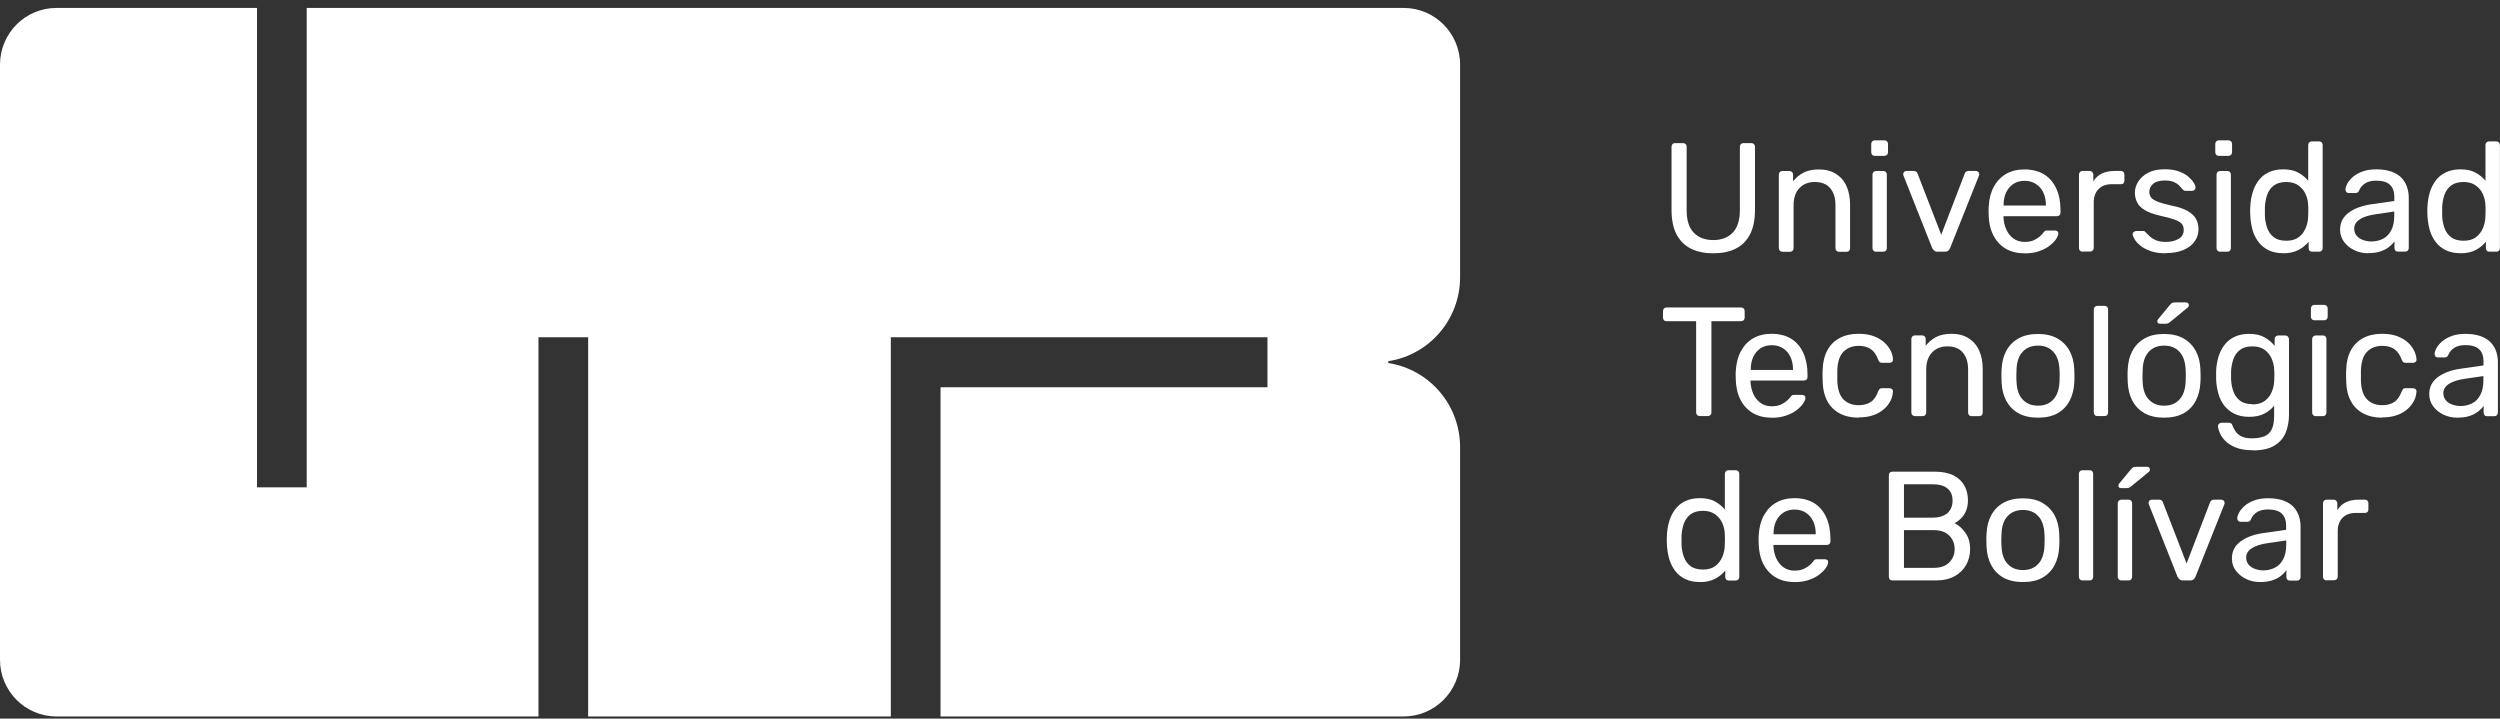
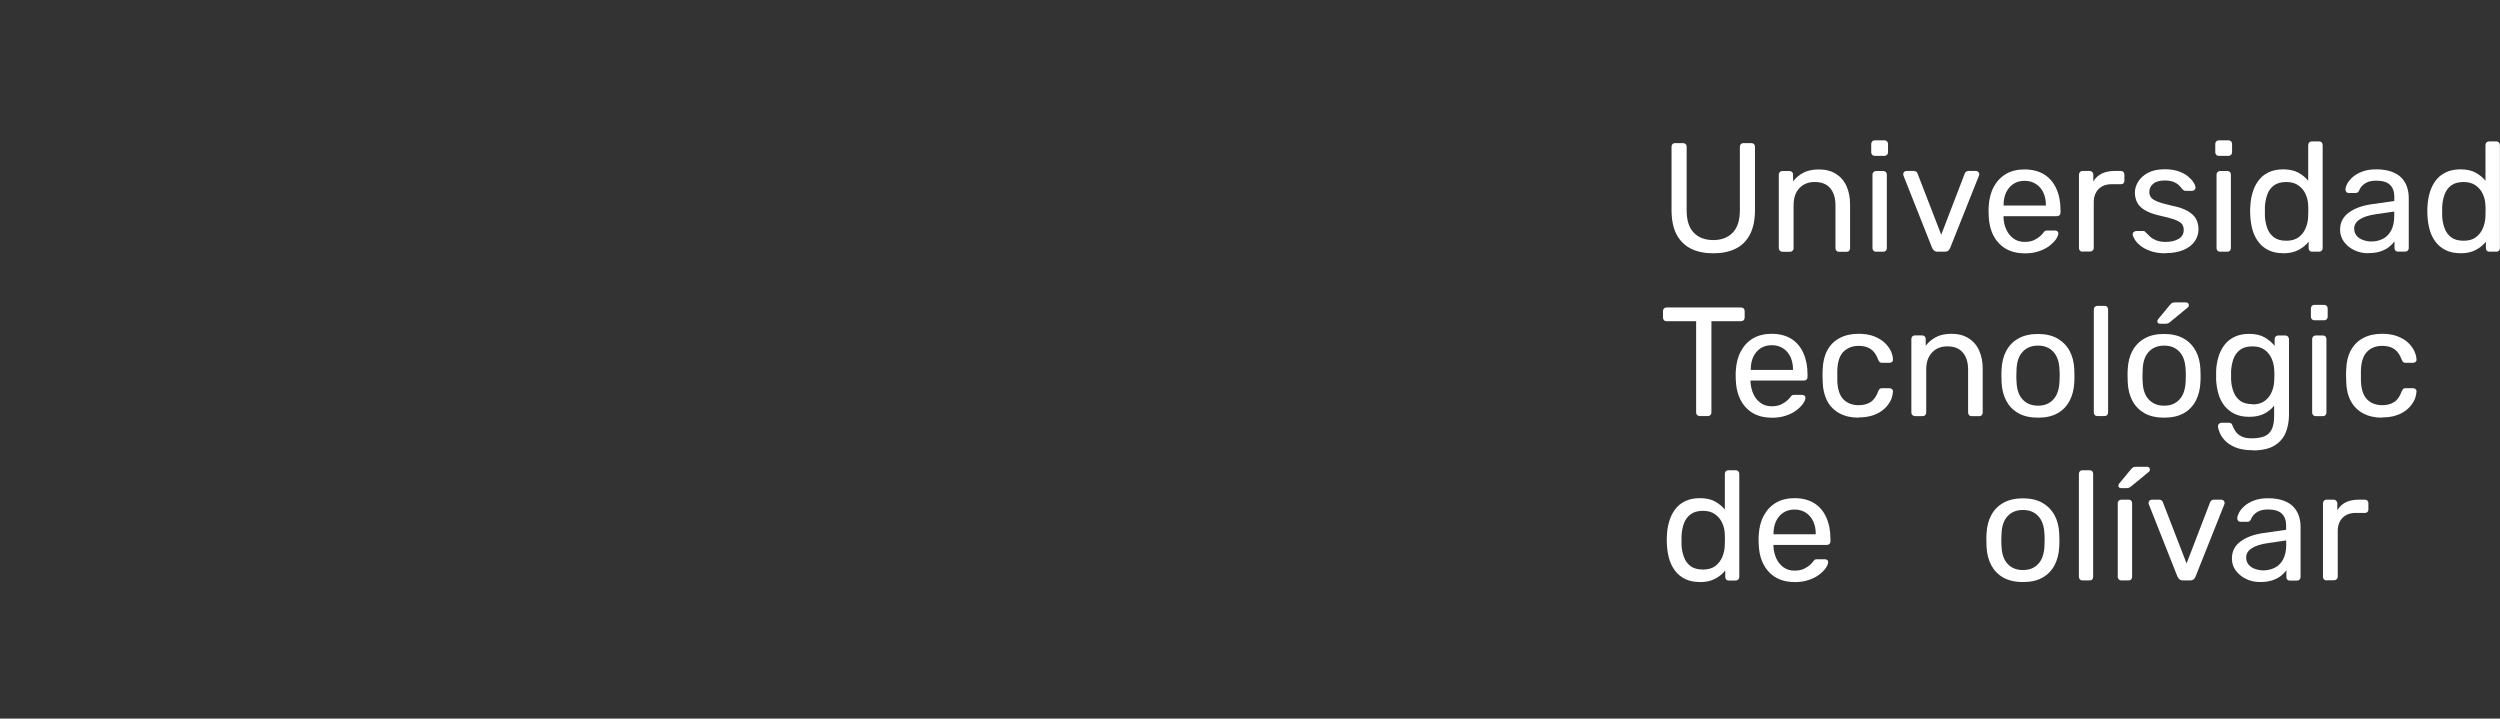
<svg xmlns="http://www.w3.org/2000/svg" width="247" height="71" viewBox="0 0 247 71" fill="none">
  <rect x="0" y="0" width="247" height="71" fill="#333333" stroke="none" />
  <g clip-path="url(#clip0_2777_84947)">
    <path d="M169.27 25.026C168.416 25.026 167.678 24.876 167.064 24.568C166.45 24.259 165.978 23.793 165.646 23.167C165.314 22.542 165.148 21.725 165.148 20.733V14.506C165.148 14.398 165.182 14.306 165.24 14.239C165.298 14.172 165.389 14.139 165.497 14.139H166.276C166.392 14.139 166.475 14.172 166.542 14.239C166.608 14.306 166.641 14.398 166.641 14.506V20.767C166.641 21.767 166.873 22.509 167.346 22.992C167.81 23.476 168.457 23.718 169.27 23.718C170.083 23.718 170.713 23.476 171.186 22.992C171.658 22.509 171.899 21.767 171.899 20.767V14.506C171.899 14.398 171.932 14.306 171.998 14.239C172.065 14.172 172.148 14.139 172.247 14.139H173.043C173.143 14.139 173.226 14.172 173.292 14.239C173.359 14.306 173.392 14.398 173.392 14.506V20.733C173.392 21.725 173.226 22.534 172.894 23.167C172.562 23.801 172.09 24.268 171.484 24.568C170.871 24.876 170.133 25.026 169.27 25.026Z" fill="white" />
    <path d="M176.094 24.868C175.995 24.868 175.904 24.834 175.846 24.768C175.779 24.701 175.746 24.618 175.746 24.517V17.248C175.746 17.148 175.779 17.065 175.846 16.998C175.912 16.931 175.995 16.898 176.094 16.898H176.808C176.907 16.898 176.99 16.931 177.056 16.998C177.123 17.065 177.156 17.148 177.156 17.248V17.924C177.421 17.573 177.753 17.29 178.159 17.073C178.557 16.857 179.08 16.74 179.71 16.74C180.374 16.74 180.938 16.89 181.394 17.182C181.858 17.473 182.206 17.873 182.439 18.399C182.671 18.916 182.787 19.516 182.787 20.199V24.526C182.787 24.626 182.754 24.709 182.696 24.776C182.638 24.843 182.555 24.876 182.455 24.876H181.692C181.593 24.876 181.501 24.843 181.443 24.776C181.377 24.709 181.344 24.626 181.344 24.526V20.274C181.344 19.557 181.17 18.999 180.821 18.59C180.473 18.182 179.967 17.982 179.296 17.982C178.665 17.982 178.159 18.182 177.778 18.59C177.396 18.999 177.206 19.557 177.206 20.274V24.526C177.206 24.626 177.172 24.709 177.106 24.776C177.04 24.843 176.957 24.876 176.857 24.876H176.094V24.868Z" fill="white" />
    <path d="M185.225 15.398C185.126 15.398 185.035 15.364 184.976 15.298C184.91 15.231 184.877 15.148 184.877 15.047V14.222C184.877 14.122 184.91 14.039 184.976 13.964C185.043 13.897 185.126 13.864 185.225 13.864H186.187C186.287 13.864 186.37 13.897 186.436 13.964C186.502 14.03 186.536 14.114 186.536 14.222V15.047C186.536 15.148 186.502 15.231 186.436 15.298C186.37 15.364 186.287 15.398 186.187 15.398H185.225ZM185.35 24.868C185.25 24.868 185.159 24.834 185.101 24.768C185.035 24.701 185.001 24.618 185.001 24.518V17.248C185.001 17.148 185.035 17.065 185.101 16.998C185.167 16.931 185.25 16.898 185.35 16.898H186.079C186.179 16.898 186.262 16.931 186.328 16.998C186.386 17.065 186.419 17.148 186.419 17.248V24.518C186.419 24.618 186.386 24.701 186.328 24.768C186.262 24.834 186.187 24.868 186.079 24.868H185.35Z" fill="white" />
    <path d="M191.454 24.868C191.296 24.868 191.18 24.835 191.097 24.76C191.014 24.693 190.94 24.593 190.89 24.485L188.07 17.365C188.054 17.315 188.037 17.265 188.037 17.215C188.037 17.124 188.07 17.049 188.128 16.982C188.186 16.924 188.269 16.89 188.361 16.89H189.09C189.198 16.89 189.289 16.924 189.347 16.982C189.405 17.04 189.447 17.099 189.455 17.149L191.794 23.192L194.116 17.149C194.132 17.099 194.174 17.04 194.232 16.982C194.29 16.924 194.373 16.89 194.481 16.89H195.227C195.31 16.89 195.385 16.924 195.451 16.982C195.517 17.04 195.551 17.124 195.551 17.215C195.551 17.265 195.542 17.315 195.517 17.365L192.681 24.485C192.64 24.601 192.573 24.693 192.49 24.76C192.408 24.835 192.275 24.868 192.117 24.868H191.462H191.454Z" fill="white" />
    <path d="M200.012 25.026C198.967 25.026 198.129 24.701 197.507 24.051C196.885 23.401 196.545 22.517 196.487 21.391C196.479 21.258 196.471 21.083 196.471 20.875C196.471 20.666 196.471 20.491 196.487 20.358C196.529 19.632 196.695 18.991 196.993 18.449C197.292 17.898 197.69 17.482 198.204 17.182C198.718 16.881 199.324 16.74 200.012 16.74C200.783 16.74 201.43 16.907 201.961 17.232C202.483 17.557 202.881 18.023 203.163 18.632C203.437 19.232 203.578 19.941 203.578 20.75V21.008C203.578 21.125 203.545 21.208 203.478 21.266C203.412 21.325 203.329 21.358 203.23 21.358H197.947V21.5C197.963 21.917 198.055 22.308 198.221 22.675C198.386 23.042 198.619 23.334 198.925 23.559C199.232 23.784 199.597 23.901 200.028 23.901C200.393 23.901 200.7 23.842 200.941 23.734C201.181 23.617 201.388 23.492 201.538 23.359C201.687 23.217 201.795 23.117 201.845 23.042C201.936 22.909 202.01 22.834 202.06 22.809C202.11 22.784 202.193 22.775 202.301 22.775H203.031C203.13 22.775 203.213 22.8 203.279 22.859C203.346 22.917 203.371 22.992 203.362 23.092C203.354 23.242 203.271 23.434 203.122 23.651C202.972 23.867 202.749 24.084 202.467 24.301C202.185 24.517 201.836 24.693 201.43 24.826C201.024 24.968 200.559 25.034 200.028 25.034M197.955 20.308H202.135V20.258C202.135 19.799 202.052 19.391 201.886 19.032C201.72 18.674 201.48 18.39 201.156 18.182C200.841 17.974 200.468 17.865 200.028 17.865C199.589 17.865 199.216 17.974 198.909 18.182C198.602 18.39 198.362 18.674 198.196 19.032C198.03 19.391 197.955 19.799 197.955 20.258V20.308Z" fill="white" />
    <path d="M205.751 24.868C205.651 24.868 205.568 24.835 205.502 24.768C205.436 24.701 205.402 24.618 205.402 24.518V17.257C205.402 17.157 205.436 17.065 205.502 16.998C205.568 16.924 205.651 16.89 205.751 16.89H206.456C206.555 16.89 206.646 16.924 206.713 16.998C206.787 17.073 206.82 17.157 206.82 17.257V17.932C207.019 17.582 207.301 17.324 207.658 17.149C208.015 16.974 208.438 16.89 208.943 16.89H209.549C209.648 16.89 209.731 16.924 209.798 16.99C209.856 17.057 209.889 17.14 209.889 17.24V17.866C209.889 17.965 209.856 18.049 209.798 18.107C209.74 18.174 209.657 18.199 209.549 18.199H208.637C208.089 18.199 207.658 18.357 207.335 18.682C207.019 19.008 206.862 19.441 206.862 19.991V24.501C206.862 24.601 206.829 24.685 206.754 24.751C206.679 24.818 206.597 24.851 206.497 24.851H205.751V24.868Z" fill="white" />
    <path d="M213.953 25.026C213.381 25.026 212.891 24.951 212.485 24.809C212.079 24.668 211.747 24.493 211.49 24.284C211.233 24.076 211.042 23.876 210.918 23.667C210.793 23.459 210.719 23.3 210.71 23.175C210.702 23.067 210.735 22.975 210.818 22.917C210.901 22.859 210.984 22.825 211.059 22.825H211.73C211.788 22.825 211.838 22.825 211.88 22.85C211.913 22.867 211.962 22.909 212.021 22.984C212.153 23.125 212.302 23.267 212.46 23.409C212.626 23.551 212.825 23.667 213.065 23.759C213.306 23.851 213.604 23.901 213.961 23.901C214.484 23.901 214.906 23.801 215.247 23.601C215.587 23.401 215.752 23.109 215.752 22.717C215.752 22.459 215.686 22.259 215.545 22.1C215.404 21.95 215.164 21.808 214.815 21.683C214.467 21.558 213.978 21.433 213.372 21.3C212.759 21.158 212.278 20.983 211.921 20.766C211.564 20.558 211.307 20.308 211.158 20.016C211.009 19.724 210.926 19.391 210.926 19.024C210.926 18.657 211.042 18.282 211.266 17.924C211.49 17.573 211.821 17.282 212.253 17.057C212.684 16.831 213.223 16.723 213.878 16.723C214.409 16.723 214.857 16.79 215.238 16.923C215.611 17.057 215.927 17.223 216.167 17.423C216.408 17.623 216.598 17.823 216.714 18.015C216.839 18.207 216.905 18.374 216.913 18.507C216.922 18.607 216.897 18.691 216.822 18.757C216.748 18.824 216.665 18.857 216.573 18.857H215.935C215.86 18.857 215.802 18.841 215.761 18.807C215.711 18.774 215.669 18.741 215.628 18.699C215.528 18.566 215.404 18.432 215.271 18.299C215.13 18.165 214.956 18.057 214.741 17.965C214.525 17.882 214.235 17.832 213.878 17.832C213.372 17.832 212.991 17.94 212.734 18.157C212.477 18.374 212.352 18.64 212.352 18.974C212.352 19.166 212.41 19.341 212.518 19.499C212.634 19.649 212.842 19.791 213.157 19.916C213.472 20.041 213.936 20.174 214.558 20.316C215.23 20.45 215.761 20.625 216.142 20.85C216.532 21.075 216.806 21.333 216.971 21.633C217.129 21.933 217.212 22.275 217.212 22.659C217.212 23.084 217.088 23.484 216.839 23.842C216.59 24.201 216.225 24.484 215.736 24.693C215.255 24.901 214.658 25.009 213.945 25.009" fill="white" />
    <path d="M219.217 15.398C219.118 15.398 219.027 15.364 218.969 15.298C218.902 15.231 218.869 15.148 218.869 15.047V14.222C218.869 14.122 218.902 14.039 218.969 13.964C219.035 13.897 219.118 13.864 219.217 13.864H220.179C220.279 13.864 220.362 13.897 220.428 13.964C220.495 14.03 220.528 14.114 220.528 14.222V15.047C220.528 15.148 220.495 15.231 220.428 15.298C220.362 15.364 220.279 15.398 220.179 15.398H219.217ZM219.342 24.868C219.242 24.868 219.151 24.834 219.093 24.768C219.027 24.701 218.994 24.618 218.994 24.518V17.248C218.994 17.148 219.027 17.065 219.093 16.998C219.159 16.931 219.242 16.898 219.342 16.898H220.072C220.171 16.898 220.254 16.931 220.32 16.998C220.378 17.065 220.412 17.148 220.412 17.248V24.518C220.412 24.618 220.378 24.701 220.32 24.768C220.254 24.834 220.179 24.868 220.072 24.868H219.342Z" fill="white" />
    <path d="M225.58 25.018C225.024 25.018 224.535 24.918 224.129 24.718C223.722 24.518 223.391 24.251 223.134 23.901C222.876 23.559 222.677 23.167 222.553 22.725C222.429 22.284 222.354 21.825 222.329 21.333C222.321 21.166 222.313 21.016 222.313 20.875C222.313 20.733 222.312 20.575 222.329 20.416C222.354 19.933 222.42 19.474 222.553 19.032C222.677 18.59 222.876 18.199 223.134 17.849C223.391 17.498 223.722 17.223 224.129 17.032C224.535 16.831 225.016 16.732 225.58 16.732C226.177 16.732 226.683 16.84 227.073 17.057C227.462 17.273 227.794 17.54 228.051 17.857V14.331C228.051 14.231 228.084 14.147 228.151 14.072C228.217 14.005 228.3 13.972 228.4 13.972H229.129C229.229 13.972 229.32 14.005 229.378 14.072C229.445 14.139 229.478 14.222 229.478 14.331V24.518C229.478 24.618 229.445 24.701 229.378 24.768C229.312 24.834 229.229 24.868 229.129 24.868H228.441C228.325 24.868 228.242 24.834 228.184 24.768C228.126 24.701 228.093 24.618 228.093 24.518V23.876C227.844 24.201 227.504 24.476 227.098 24.693C226.691 24.909 226.185 25.026 225.572 25.026M225.895 23.784C226.401 23.784 226.807 23.667 227.114 23.434C227.421 23.201 227.645 22.9 227.802 22.534C227.952 22.167 228.035 21.8 228.043 21.425C228.051 21.258 228.06 21.066 228.06 20.833C228.06 20.599 228.06 20.408 228.043 20.241C228.035 19.883 227.952 19.532 227.794 19.182C227.637 18.832 227.404 18.549 227.089 18.324C226.774 18.099 226.376 17.982 225.895 17.982C225.373 17.982 224.966 18.099 224.659 18.324C224.353 18.549 224.137 18.857 224.004 19.232C223.872 19.608 223.797 20.008 223.772 20.441C223.764 20.741 223.764 21.033 223.772 21.333C223.789 21.767 223.872 22.167 224.004 22.534C224.137 22.909 224.353 23.209 224.659 23.442C224.966 23.676 225.373 23.784 225.895 23.784Z" fill="white" />
    <path d="M233.979 25.018C233.473 25.018 233.009 24.918 232.586 24.709C232.171 24.509 231.831 24.226 231.583 23.884C231.326 23.534 231.201 23.142 231.201 22.7C231.201 21.992 231.483 21.433 232.055 21.008C232.628 20.591 233.366 20.316 234.286 20.183L236.558 19.858V19.416C236.558 18.924 236.417 18.54 236.136 18.265C235.854 17.99 235.397 17.849 234.767 17.849C234.311 17.849 233.938 17.94 233.664 18.124C233.382 18.307 233.191 18.54 233.075 18.832C233.017 18.982 232.91 19.066 232.752 19.066H232.064C231.956 19.066 231.865 19.032 231.815 18.966C231.757 18.899 231.732 18.816 231.732 18.724C231.732 18.574 231.79 18.382 231.906 18.157C232.022 17.932 232.205 17.715 232.445 17.498C232.686 17.282 233.001 17.098 233.382 16.956C233.764 16.806 234.228 16.731 234.775 16.731C235.381 16.731 235.895 16.815 236.318 16.973C236.733 17.132 237.064 17.34 237.305 17.607C237.545 17.873 237.719 18.174 237.827 18.515C237.935 18.849 237.985 19.199 237.985 19.541V24.509C237.985 24.609 237.952 24.693 237.885 24.759C237.819 24.826 237.736 24.859 237.628 24.859H236.923C236.807 24.859 236.724 24.826 236.666 24.759C236.608 24.693 236.575 24.609 236.575 24.509V23.851C236.442 24.034 236.268 24.218 236.044 24.392C235.82 24.576 235.538 24.718 235.207 24.834C234.875 24.951 234.46 25.009 233.971 25.009M234.294 23.859C234.709 23.859 235.091 23.767 235.439 23.592C235.787 23.417 236.053 23.134 236.252 22.759C236.451 22.384 236.55 21.908 236.55 21.333V20.9L234.775 21.158C234.054 21.258 233.507 21.433 233.142 21.675C232.777 21.917 232.594 22.217 232.594 22.584C232.594 22.867 232.677 23.109 232.843 23.3C233.009 23.492 233.225 23.634 233.482 23.717C233.739 23.809 234.013 23.859 234.286 23.859" fill="white" />
    <path d="M243.094 25.018C242.538 25.018 242.049 24.918 241.643 24.718C241.236 24.518 240.905 24.251 240.639 23.901C240.382 23.559 240.183 23.167 240.059 22.725C239.934 22.284 239.86 21.825 239.835 21.333C239.827 21.166 239.818 21.016 239.818 20.875C239.818 20.733 239.818 20.575 239.835 20.416C239.86 19.933 239.926 19.474 240.059 19.032C240.183 18.59 240.382 18.199 240.639 17.849C240.896 17.498 241.236 17.223 241.643 17.032C242.049 16.831 242.538 16.732 243.094 16.732C243.691 16.732 244.197 16.84 244.587 17.057C244.977 17.273 245.308 17.54 245.565 17.857V14.331C245.565 14.231 245.599 14.147 245.665 14.072C245.731 14.005 245.814 13.972 245.914 13.972H246.644C246.743 13.972 246.826 14.005 246.892 14.072C246.959 14.139 246.992 14.222 246.992 14.331V24.518C246.992 24.618 246.959 24.701 246.892 24.768C246.826 24.834 246.743 24.868 246.644 24.868H245.955C245.839 24.868 245.756 24.834 245.698 24.768C245.64 24.701 245.607 24.618 245.607 24.518V23.876C245.358 24.201 245.018 24.476 244.612 24.693C244.205 24.909 243.7 25.026 243.086 25.026M243.409 23.784C243.915 23.784 244.321 23.667 244.628 23.434C244.935 23.201 245.159 22.9 245.317 22.534C245.466 22.167 245.549 21.8 245.557 21.425C245.565 21.258 245.574 21.066 245.574 20.833C245.574 20.599 245.574 20.408 245.557 20.241C245.549 19.883 245.466 19.532 245.308 19.182C245.151 18.832 244.919 18.549 244.603 18.324C244.288 18.099 243.89 17.982 243.409 17.982C242.887 17.982 242.48 18.099 242.174 18.324C241.867 18.557 241.651 18.857 241.518 19.232C241.386 19.608 241.311 20.008 241.286 20.441C241.278 20.741 241.278 21.033 241.286 21.333C241.303 21.767 241.386 22.167 241.518 22.534C241.651 22.909 241.867 23.209 242.174 23.442C242.48 23.676 242.887 23.784 243.409 23.784Z" fill="white" />
    <path d="M167.935 41.107C167.836 41.107 167.744 41.073 167.678 41.007C167.612 40.94 167.578 40.857 167.578 40.757V31.737H164.651C164.552 31.737 164.46 31.703 164.402 31.637C164.336 31.57 164.303 31.487 164.303 31.387V30.745C164.303 30.628 164.336 30.545 164.402 30.478C164.469 30.411 164.552 30.378 164.651 30.378H172.007C172.123 30.378 172.206 30.411 172.272 30.478C172.339 30.545 172.372 30.636 172.372 30.745V31.387C172.372 31.487 172.339 31.57 172.272 31.637C172.206 31.703 172.115 31.737 172.007 31.737H169.088V40.757C169.088 40.857 169.055 40.94 168.988 41.007C168.922 41.073 168.831 41.107 168.723 41.107H167.927H167.935Z" fill="white" />
    <path d="M175.026 41.265C173.972 41.265 173.143 40.94 172.521 40.29C171.899 39.64 171.559 38.756 171.501 37.631C171.493 37.497 171.484 37.322 171.484 37.114C171.484 36.905 171.484 36.73 171.501 36.597C171.542 35.872 171.708 35.23 172.007 34.688C172.305 34.138 172.703 33.721 173.218 33.421C173.732 33.129 174.337 32.979 175.026 32.979C175.797 32.979 176.444 33.146 176.974 33.471C177.497 33.796 177.895 34.263 178.169 34.871C178.442 35.472 178.583 36.18 178.583 36.989V37.247C178.583 37.364 178.55 37.447 178.484 37.506C178.417 37.564 178.334 37.597 178.235 37.597H172.952V37.739C172.969 38.156 173.068 38.548 173.226 38.914C173.392 39.281 173.624 39.573 173.931 39.798C174.238 40.023 174.603 40.14 175.034 40.14C175.399 40.14 175.706 40.081 175.946 39.973C176.187 39.856 176.394 39.731 176.543 39.598C176.692 39.456 176.8 39.356 176.85 39.281C176.941 39.148 177.016 39.073 177.066 39.048C177.115 39.023 177.198 39.014 177.314 39.014H178.044C178.144 39.014 178.227 39.039 178.293 39.098C178.359 39.156 178.384 39.231 178.376 39.331C178.368 39.481 178.285 39.673 178.135 39.89C177.986 40.106 177.762 40.323 177.48 40.54C177.198 40.757 176.85 40.932 176.444 41.065C176.037 41.207 175.573 41.274 175.042 41.274M172.969 36.547H177.149V36.497C177.149 36.038 177.066 35.63 176.9 35.272C176.734 34.913 176.493 34.63 176.178 34.421C175.863 34.213 175.49 34.104 175.05 34.104C174.611 34.104 174.238 34.213 173.931 34.421C173.624 34.63 173.383 34.913 173.218 35.272C173.052 35.63 172.977 36.038 172.977 36.497V36.547H172.969Z" fill="white" />
    <path d="M183.624 41.265C182.903 41.265 182.281 41.124 181.75 40.84C181.227 40.557 180.821 40.157 180.539 39.631C180.257 39.106 180.1 38.473 180.083 37.739C180.075 37.589 180.066 37.381 180.066 37.122C180.066 36.864 180.066 36.664 180.083 36.505C180.1 35.772 180.257 35.138 180.539 34.613C180.821 34.088 181.227 33.679 181.75 33.404C182.272 33.121 182.894 32.979 183.624 32.979C184.213 32.979 184.719 33.062 185.142 33.221C185.565 33.388 185.913 33.596 186.187 33.846C186.46 34.104 186.668 34.38 186.809 34.671C186.95 34.971 187.016 35.246 187.024 35.513C187.033 35.613 187.008 35.697 186.933 35.755C186.858 35.813 186.775 35.847 186.676 35.847H185.946C185.847 35.847 185.772 35.822 185.714 35.78C185.664 35.73 185.614 35.655 185.565 35.538C185.382 35.038 185.133 34.688 184.818 34.48C184.503 34.271 184.113 34.171 183.641 34.171C183.027 34.171 182.538 34.363 182.148 34.738C181.766 35.113 181.559 35.722 181.526 36.564C181.518 36.93 181.518 37.289 181.526 37.639C181.559 38.489 181.766 39.098 182.148 39.473C182.529 39.848 183.027 40.032 183.641 40.032C184.105 40.032 184.503 39.931 184.818 39.723C185.133 39.523 185.382 39.164 185.565 38.664C185.614 38.548 185.664 38.473 185.714 38.423C185.764 38.373 185.838 38.356 185.946 38.356H186.676C186.775 38.356 186.867 38.389 186.933 38.448C186.999 38.506 187.033 38.589 187.024 38.689C187.016 38.906 186.966 39.123 186.892 39.348C186.809 39.573 186.684 39.798 186.502 40.032C186.328 40.265 186.104 40.465 185.838 40.648C185.573 40.832 185.258 40.974 184.885 41.082C184.511 41.19 184.097 41.24 183.624 41.24" fill="white" />
    <path d="M189.19 41.107C189.091 41.107 189.008 41.074 188.941 41.007C188.875 40.94 188.842 40.857 188.842 40.757V33.487C188.842 33.388 188.875 33.304 188.941 33.237C189.008 33.171 189.091 33.137 189.19 33.137H189.912C190.011 33.137 190.094 33.171 190.16 33.237C190.227 33.304 190.26 33.388 190.26 33.487V34.163C190.525 33.813 190.857 33.529 191.263 33.312C191.661 33.096 192.184 32.979 192.814 32.979C193.478 32.979 194.042 33.129 194.498 33.421C194.962 33.713 195.31 34.113 195.543 34.638C195.775 35.155 195.891 35.755 195.891 36.439V40.765C195.891 40.865 195.858 40.949 195.8 41.015C195.742 41.082 195.659 41.115 195.559 41.115H194.796C194.697 41.115 194.605 41.082 194.547 41.015C194.481 40.949 194.448 40.865 194.448 40.765V36.514C194.448 35.797 194.274 35.238 193.925 34.83C193.577 34.421 193.071 34.221 192.4 34.221C191.769 34.221 191.263 34.421 190.882 34.83C190.5 35.238 190.31 35.797 190.31 36.514V40.765C190.31 40.865 190.276 40.949 190.21 41.015C190.144 41.082 190.061 41.115 189.961 41.115H189.198L189.19 41.107Z" fill="white" />
    <path d="M201.348 41.265C200.576 41.265 199.93 41.115 199.407 40.823C198.885 40.523 198.495 40.115 198.213 39.59C197.939 39.064 197.79 38.464 197.757 37.789C197.749 37.614 197.74 37.389 197.74 37.122C197.74 36.855 197.74 36.63 197.757 36.472C197.79 35.788 197.939 35.18 198.221 34.663C198.503 34.138 198.901 33.729 199.424 33.437C199.946 33.146 200.585 32.996 201.348 32.996C202.111 32.996 202.749 33.146 203.272 33.437C203.786 33.737 204.192 34.146 204.474 34.663C204.756 35.18 204.905 35.788 204.939 36.472C204.947 36.639 204.955 36.855 204.955 37.122C204.955 37.389 204.955 37.614 204.939 37.789C204.905 38.464 204.756 39.064 204.482 39.59C204.209 40.115 203.811 40.532 203.297 40.823C202.774 41.123 202.136 41.265 201.356 41.265M201.356 40.081C201.986 40.081 202.492 39.881 202.865 39.473C203.239 39.073 203.446 38.481 203.479 37.697C203.487 37.547 203.496 37.347 203.496 37.114C203.496 36.88 203.496 36.689 203.479 36.53C203.446 35.755 203.247 35.163 202.865 34.755C202.492 34.346 201.986 34.146 201.356 34.146C200.726 34.146 200.22 34.346 199.838 34.755C199.457 35.163 199.258 35.747 199.233 36.53C199.225 36.68 199.216 36.88 199.216 37.114C199.216 37.347 199.216 37.547 199.233 37.697C199.258 38.473 199.457 39.064 199.838 39.473C200.22 39.881 200.726 40.081 201.356 40.081Z" fill="white" />
    <path d="M207.217 41.107C207.118 41.107 207.027 41.074 206.969 41.007C206.902 40.94 206.869 40.857 206.869 40.757V30.57C206.869 30.47 206.902 30.387 206.969 30.32C207.035 30.253 207.118 30.22 207.217 30.22H207.931C208.047 30.22 208.13 30.253 208.188 30.32C208.246 30.387 208.279 30.47 208.279 30.57V40.757C208.279 40.857 208.246 40.94 208.188 41.007C208.13 41.074 208.038 41.107 207.931 41.107H207.217Z" fill="white" />
    <path d="M213.811 41.265C213.039 41.265 212.392 41.115 211.87 40.824C211.356 40.523 210.958 40.115 210.676 39.59C210.402 39.065 210.253 38.464 210.22 37.789C210.211 37.614 210.203 37.389 210.203 37.122C210.203 36.855 210.203 36.63 210.22 36.472C210.253 35.788 210.402 35.18 210.684 34.663C210.966 34.138 211.364 33.729 211.887 33.438C212.409 33.137 213.048 32.996 213.811 32.996C214.574 32.996 215.212 33.146 215.735 33.438C216.257 33.738 216.655 34.146 216.937 34.663C217.219 35.18 217.368 35.788 217.401 36.472C217.41 36.639 217.418 36.855 217.418 37.122C217.418 37.389 217.418 37.614 217.401 37.789C217.368 38.464 217.219 39.065 216.945 39.59C216.672 40.115 216.274 40.532 215.759 40.824C215.237 41.115 214.59 41.265 213.819 41.265M213.819 40.082C214.449 40.082 214.955 39.882 215.328 39.473C215.701 39.073 215.909 38.481 215.942 37.697C215.95 37.547 215.958 37.347 215.958 37.114C215.958 36.88 215.959 36.68 215.942 36.53C215.909 35.755 215.71 35.163 215.328 34.755C214.955 34.346 214.449 34.146 213.819 34.146C213.189 34.146 212.683 34.346 212.301 34.755C211.92 35.163 211.721 35.747 211.696 36.53C211.688 36.68 211.679 36.88 211.679 37.114C211.679 37.347 211.679 37.547 211.696 37.697C211.712 38.473 211.92 39.065 212.301 39.473C212.683 39.882 213.189 40.082 213.819 40.082ZM213.388 31.979C213.222 31.979 213.147 31.895 213.147 31.737C213.147 31.654 213.172 31.587 213.222 31.537L214.366 30.153C214.457 30.036 214.54 29.97 214.607 29.928C214.681 29.895 214.781 29.878 214.93 29.878H215.967C216.158 29.878 216.257 29.978 216.257 30.17C216.257 30.236 216.232 30.303 216.182 30.353L214.408 31.812C214.325 31.879 214.25 31.929 214.175 31.954C214.101 31.979 214.01 31.987 213.902 31.987H213.379L213.388 31.979Z" fill="white" />
    <path d="M222.578 44.483C221.889 44.483 221.317 44.391 220.877 44.208C220.438 44.025 220.09 43.8 219.841 43.541C219.592 43.283 219.418 43.016 219.31 42.758C219.202 42.499 219.144 42.291 219.136 42.132C219.128 42.032 219.161 41.941 219.235 41.874C219.31 41.807 219.393 41.765 219.484 41.765H220.214C220.305 41.765 220.38 41.79 220.438 41.832C220.504 41.874 220.554 41.957 220.587 42.091C220.645 42.241 220.737 42.416 220.861 42.607C220.985 42.799 221.168 42.958 221.425 43.099C221.682 43.241 222.039 43.308 222.495 43.308C222.951 43.308 223.374 43.241 223.697 43.116C224.021 42.991 224.269 42.766 224.435 42.441C224.601 42.116 224.684 41.674 224.684 41.115V40.073C224.443 40.39 224.12 40.657 223.722 40.865C223.324 41.074 222.826 41.182 222.229 41.182C221.632 41.182 221.168 41.082 220.761 40.882C220.355 40.682 220.023 40.407 219.758 40.073C219.501 39.731 219.302 39.34 219.177 38.898C219.053 38.456 218.978 37.997 218.953 37.514C218.945 37.23 218.945 36.947 218.953 36.672C218.97 36.188 219.045 35.73 219.177 35.288C219.302 34.846 219.501 34.455 219.758 34.104C220.015 33.754 220.355 33.479 220.761 33.287C221.168 33.087 221.657 32.987 222.229 32.987C222.843 32.987 223.349 33.104 223.747 33.337C224.145 33.562 224.477 33.846 224.734 34.171V33.513C224.734 33.413 224.767 33.321 224.833 33.254C224.9 33.179 224.983 33.146 225.082 33.146H225.787C225.886 33.146 225.978 33.179 226.044 33.254C226.119 33.329 226.152 33.413 226.152 33.513V40.957C226.152 41.64 226.036 42.249 225.812 42.782C225.58 43.316 225.206 43.733 224.684 44.041C224.162 44.35 223.457 44.5 222.569 44.5M222.536 39.956C223.042 39.956 223.448 39.84 223.763 39.606C224.07 39.373 224.303 39.073 224.452 38.714C224.601 38.356 224.676 37.997 224.692 37.622C224.701 37.481 224.709 37.306 224.709 37.089C224.709 36.872 224.709 36.705 224.692 36.555C224.684 36.188 224.601 35.822 224.452 35.463C224.303 35.105 224.07 34.805 223.763 34.571C223.448 34.338 223.042 34.221 222.536 34.221C222.03 34.221 221.616 34.338 221.317 34.563C221.01 34.796 220.795 35.096 220.662 35.471C220.529 35.847 220.455 36.247 220.43 36.672C220.421 36.939 220.421 37.214 220.43 37.481C220.446 37.914 220.529 38.314 220.662 38.681C220.795 39.056 221.01 39.356 221.317 39.59C221.624 39.823 222.03 39.931 222.536 39.931" fill="white" />
    <path d="M228.665 31.645C228.565 31.645 228.482 31.612 228.416 31.545C228.35 31.479 228.316 31.395 228.316 31.295V30.47C228.316 30.37 228.35 30.286 228.416 30.22C228.482 30.153 228.565 30.12 228.665 30.12H229.627C229.726 30.12 229.809 30.153 229.876 30.22C229.942 30.286 229.975 30.37 229.975 30.47V31.295C229.975 31.395 229.942 31.479 229.876 31.545C229.809 31.612 229.726 31.645 229.627 31.645H228.665ZM228.789 41.115C228.69 41.115 228.607 41.082 228.54 41.015C228.474 40.949 228.441 40.865 228.441 40.765V33.496C228.441 33.396 228.474 33.312 228.54 33.246C228.607 33.179 228.69 33.146 228.789 33.146H229.519C229.618 33.146 229.701 33.179 229.759 33.246C229.817 33.312 229.851 33.396 229.851 33.496V40.765C229.851 40.865 229.817 40.949 229.759 41.015C229.693 41.082 229.618 41.115 229.519 41.115H228.789Z" fill="white" />
    <path d="M235.349 41.265C234.627 41.265 234.005 41.124 233.475 40.84C232.952 40.557 232.546 40.157 232.264 39.631C231.982 39.106 231.824 38.473 231.808 37.739C231.799 37.589 231.791 37.381 231.791 37.122C231.791 36.864 231.791 36.664 231.808 36.505C231.824 35.772 231.982 35.138 232.264 34.613C232.554 34.088 232.952 33.679 233.475 33.404C233.997 33.121 234.619 32.979 235.349 32.979C235.938 32.979 236.443 33.062 236.866 33.221C237.289 33.388 237.638 33.596 237.911 33.846C238.185 34.104 238.392 34.38 238.525 34.671C238.666 34.971 238.741 35.246 238.749 35.513C238.757 35.613 238.732 35.697 238.658 35.755C238.583 35.813 238.5 35.847 238.401 35.847H237.671C237.571 35.847 237.488 35.822 237.439 35.78C237.389 35.73 237.339 35.655 237.289 35.538C237.107 35.038 236.858 34.688 236.543 34.48C236.228 34.271 235.838 34.171 235.365 34.171C234.752 34.171 234.254 34.363 233.881 34.738C233.499 35.113 233.292 35.722 233.259 36.564C233.251 36.93 233.251 37.289 233.259 37.639C233.292 38.489 233.499 39.098 233.881 39.473C234.262 39.848 234.76 40.032 235.365 40.032C235.83 40.032 236.228 39.931 236.543 39.723C236.858 39.523 237.107 39.164 237.289 38.664C237.339 38.548 237.389 38.473 237.439 38.423C237.488 38.373 237.563 38.356 237.671 38.356H238.401C238.5 38.356 238.591 38.389 238.658 38.448C238.724 38.506 238.757 38.589 238.749 38.689C238.741 38.906 238.691 39.123 238.616 39.348C238.533 39.573 238.401 39.798 238.226 40.032C238.044 40.265 237.828 40.465 237.563 40.648C237.298 40.832 236.982 40.974 236.609 41.082C236.236 41.19 235.821 41.24 235.349 41.24" fill="white" />
-     <path d="M242.788 41.265C242.282 41.265 241.818 41.165 241.395 40.957C240.98 40.757 240.64 40.473 240.391 40.132C240.134 39.781 240.01 39.39 240.01 38.948C240.01 38.239 240.292 37.681 240.864 37.255C241.436 36.839 242.174 36.564 243.095 36.43L245.367 36.105V35.663C245.367 35.171 245.226 34.788 244.944 34.513C244.662 34.238 244.206 34.096 243.576 34.096C243.12 34.096 242.746 34.188 242.473 34.371C242.199 34.554 242 34.788 241.884 35.08C241.826 35.23 241.718 35.313 241.561 35.313H240.872C240.764 35.313 240.673 35.28 240.623 35.213C240.565 35.146 240.541 35.063 240.541 34.98C240.541 34.821 240.599 34.638 240.715 34.413C240.831 34.188 241.013 33.971 241.254 33.754C241.494 33.538 241.809 33.354 242.191 33.212C242.572 33.062 243.037 32.987 243.584 32.987C244.189 32.987 244.704 33.071 245.127 33.229C245.541 33.387 245.873 33.596 246.113 33.863C246.354 34.129 246.528 34.429 246.636 34.771C246.744 35.105 246.793 35.455 246.793 35.797V40.765C246.793 40.865 246.76 40.949 246.694 41.023C246.628 41.09 246.545 41.123 246.437 41.123H245.732C245.616 41.123 245.533 41.09 245.475 41.023C245.417 40.957 245.384 40.873 245.384 40.765V40.106C245.251 40.29 245.077 40.473 244.853 40.648C244.629 40.832 244.347 40.974 244.015 41.09C243.684 41.207 243.269 41.265 242.78 41.265M243.103 40.115C243.518 40.115 243.899 40.023 244.247 39.848C244.596 39.673 244.861 39.39 245.06 39.014C245.259 38.639 245.359 38.164 245.359 37.589V37.156L243.584 37.414C242.863 37.514 242.315 37.689 241.95 37.931C241.585 38.172 241.403 38.473 241.403 38.839C241.403 39.123 241.486 39.365 241.652 39.556C241.818 39.748 242.033 39.89 242.29 39.973C242.547 40.065 242.821 40.115 243.095 40.115" fill="white" />
    <path d="M167.943 57.505C167.388 57.505 166.898 57.405 166.492 57.205C166.086 57.004 165.754 56.738 165.497 56.388C165.24 56.046 165.041 55.654 164.916 55.212C164.792 54.77 164.717 54.312 164.692 53.82C164.684 53.653 164.676 53.503 164.676 53.361C164.676 53.22 164.676 53.061 164.692 52.903C164.709 52.419 164.784 51.961 164.916 51.519C165.041 51.077 165.24 50.685 165.497 50.335C165.754 49.985 166.086 49.71 166.492 49.518C166.898 49.318 167.379 49.218 167.943 49.218C168.549 49.218 169.046 49.327 169.436 49.543C169.834 49.76 170.157 50.027 170.415 50.344V46.817C170.415 46.717 170.448 46.634 170.514 46.559C170.58 46.492 170.663 46.459 170.763 46.459H171.493C171.592 46.459 171.675 46.492 171.741 46.559C171.808 46.626 171.841 46.709 171.841 46.817V57.004C171.841 57.105 171.808 57.188 171.741 57.255C171.675 57.321 171.592 57.355 171.493 57.355H170.804C170.688 57.355 170.605 57.321 170.547 57.255C170.489 57.188 170.456 57.105 170.456 57.004V56.362C170.199 56.688 169.867 56.963 169.461 57.179C169.054 57.396 168.549 57.513 167.935 57.513M168.258 56.271C168.764 56.271 169.171 56.154 169.477 55.921C169.784 55.687 170.008 55.387 170.166 55.02C170.315 54.662 170.398 54.287 170.406 53.912C170.415 53.745 170.423 53.553 170.423 53.32C170.423 53.086 170.423 52.895 170.406 52.728C170.398 52.369 170.315 52.019 170.157 51.669C170 51.319 169.768 51.036 169.453 50.81C169.137 50.586 168.739 50.469 168.258 50.469C167.744 50.469 167.33 50.586 167.023 50.819C166.716 51.052 166.5 51.352 166.368 51.719C166.235 52.094 166.16 52.495 166.135 52.928C166.127 53.228 166.127 53.52 166.135 53.82C166.152 54.253 166.235 54.654 166.368 55.02C166.5 55.395 166.716 55.696 167.023 55.929C167.33 56.162 167.744 56.271 168.258 56.271Z" fill="white" />
    <path d="M177.289 57.505C176.244 57.505 175.407 57.179 174.785 56.529C174.163 55.879 173.823 54.995 173.765 53.87C173.756 53.736 173.748 53.562 173.748 53.353C173.748 53.145 173.748 52.97 173.765 52.836C173.806 52.111 173.972 51.469 174.271 50.927C174.569 50.377 174.967 49.96 175.481 49.66C175.995 49.368 176.601 49.218 177.289 49.218C178.06 49.218 178.707 49.385 179.238 49.71C179.761 50.035 180.159 50.502 180.432 51.111C180.706 51.711 180.847 52.419 180.847 53.228V53.486C180.847 53.603 180.814 53.687 180.747 53.745C180.681 53.803 180.598 53.837 180.499 53.837H175.216V53.978C175.233 54.395 175.332 54.787 175.49 55.154C175.655 55.52 175.888 55.812 176.195 56.037C176.501 56.262 176.866 56.379 177.289 56.379C177.654 56.379 177.961 56.321 178.201 56.212C178.442 56.096 178.649 55.971 178.799 55.837C178.948 55.696 179.056 55.596 179.105 55.52C179.197 55.387 179.271 55.312 179.321 55.287C179.371 55.262 179.454 55.254 179.561 55.254H180.291C180.391 55.254 180.474 55.279 180.54 55.337C180.606 55.395 180.631 55.471 180.623 55.571C180.615 55.721 180.532 55.912 180.382 56.129C180.233 56.346 180.009 56.563 179.727 56.779C179.445 56.996 179.097 57.171 178.691 57.304C178.284 57.446 177.82 57.513 177.289 57.513M175.216 52.786H179.396V52.736C179.396 52.278 179.313 51.869 179.147 51.511C178.981 51.152 178.74 50.869 178.425 50.66C178.11 50.452 177.729 50.344 177.297 50.344C176.866 50.344 176.485 50.452 176.178 50.66C175.871 50.869 175.631 51.152 175.465 51.511C175.299 51.869 175.224 52.278 175.224 52.736V52.786H175.216Z" fill="white" />
-     <path d="M186.967 57.346C186.851 57.346 186.768 57.313 186.71 57.246C186.652 57.179 186.619 57.096 186.619 56.988V46.967C186.619 46.859 186.652 46.767 186.71 46.701C186.768 46.634 186.86 46.601 186.967 46.601H191.147C191.91 46.601 192.532 46.726 193.021 46.976C193.502 47.226 193.859 47.568 194.091 47.993C194.323 48.418 194.431 48.901 194.431 49.435C194.431 49.852 194.365 50.218 194.224 50.519C194.091 50.819 193.917 51.069 193.718 51.252C193.511 51.444 193.32 51.586 193.121 51.694C193.519 51.886 193.867 52.203 194.182 52.644C194.498 53.086 194.647 53.62 194.647 54.245C194.647 54.812 194.522 55.32 194.265 55.795C194.008 56.262 193.627 56.646 193.129 56.921C192.623 57.204 192.001 57.346 191.255 57.346H186.967ZM188.112 51.144H190.923C191.57 51.144 192.068 50.994 192.408 50.694C192.739 50.394 192.914 49.977 192.914 49.46C192.914 48.943 192.748 48.535 192.408 48.26C192.076 47.984 191.578 47.843 190.923 47.843H188.112V51.144ZM188.112 56.104H191.056C191.719 56.104 192.225 55.929 192.582 55.571C192.938 55.212 193.121 54.77 193.121 54.253C193.121 53.736 192.938 53.261 192.582 52.911C192.225 52.561 191.719 52.378 191.056 52.378H188.112V56.104Z" fill="white" />
    <path d="M199.861 57.505C199.09 57.505 198.443 57.354 197.921 57.063C197.398 56.763 197.009 56.354 196.727 55.829C196.453 55.304 196.304 54.703 196.27 54.028C196.262 53.853 196.254 53.628 196.254 53.361C196.254 53.095 196.254 52.87 196.27 52.711C196.304 52.028 196.453 51.419 196.735 50.902C197.017 50.377 197.415 49.968 197.937 49.677C198.46 49.385 199.098 49.235 199.861 49.235C200.624 49.235 201.263 49.385 201.785 49.677C202.3 49.977 202.706 50.385 202.988 50.902C203.27 51.419 203.419 52.028 203.452 52.711C203.461 52.878 203.469 53.095 203.469 53.361C203.469 53.628 203.469 53.853 203.452 54.028C203.419 54.703 203.27 55.304 202.996 55.829C202.722 56.354 202.324 56.771 201.81 57.063C201.288 57.363 200.649 57.505 199.87 57.505M199.87 56.321C200.5 56.321 201.006 56.121 201.379 55.712C201.752 55.312 201.96 54.72 201.993 53.937C202.001 53.786 202.009 53.586 202.009 53.353C202.009 53.12 202.009 52.928 201.993 52.77C201.96 51.994 201.76 51.402 201.379 50.994C201.006 50.585 200.5 50.385 199.87 50.385C199.239 50.385 198.734 50.585 198.352 50.994C197.971 51.402 197.772 51.986 197.747 52.77C197.738 52.919 197.73 53.12 197.73 53.353C197.73 53.586 197.73 53.786 197.747 53.937C197.772 54.712 197.971 55.304 198.352 55.712C198.734 56.121 199.239 56.321 199.87 56.321Z" fill="white" />
    <path d="M205.743 57.346C205.643 57.346 205.552 57.313 205.494 57.246C205.428 57.179 205.395 57.096 205.395 56.996V46.809C205.395 46.709 205.428 46.626 205.494 46.559C205.56 46.492 205.643 46.459 205.743 46.459H206.456C206.572 46.459 206.655 46.492 206.713 46.559C206.771 46.626 206.804 46.709 206.804 46.809V56.996C206.804 57.096 206.771 57.179 206.713 57.246C206.655 57.313 206.564 57.346 206.456 57.346H205.743Z" fill="white" />
    <path d="M209.591 57.346C209.491 57.346 209.4 57.313 209.334 57.246C209.268 57.179 209.234 57.096 209.234 56.988V49.718C209.234 49.618 209.268 49.535 209.334 49.468C209.4 49.402 209.483 49.368 209.591 49.368H210.321C210.42 49.368 210.503 49.402 210.561 49.468C210.619 49.535 210.652 49.618 210.652 49.718V56.988C210.652 57.088 210.619 57.171 210.561 57.246C210.503 57.313 210.42 57.346 210.321 57.346H209.591ZM209.541 48.218C209.375 48.218 209.301 48.135 209.301 47.976C209.301 47.893 209.326 47.826 209.375 47.776L210.52 46.392C210.611 46.276 210.694 46.209 210.76 46.167C210.835 46.134 210.934 46.117 211.084 46.117H212.12C212.311 46.117 212.411 46.217 212.411 46.409C212.411 46.484 212.386 46.542 212.336 46.592L210.561 48.051C210.478 48.118 210.404 48.168 210.329 48.193C210.254 48.218 210.163 48.226 210.055 48.226H209.533L209.541 48.218Z" fill="white" />
    <path d="M215.694 57.346C215.537 57.346 215.42 57.313 215.337 57.238C215.255 57.171 215.18 57.071 215.13 56.962L212.311 49.843C212.294 49.793 212.277 49.743 212.277 49.693C212.277 49.602 212.311 49.527 212.369 49.46C212.427 49.401 212.501 49.368 212.601 49.368H213.331C213.438 49.368 213.53 49.401 213.588 49.46C213.646 49.518 213.687 49.577 213.695 49.627L216.034 55.67L218.356 49.627C218.373 49.577 218.414 49.518 218.472 49.46C218.53 49.401 218.613 49.368 218.721 49.368H219.467C219.55 49.368 219.625 49.401 219.691 49.46C219.758 49.518 219.791 49.602 219.791 49.693C219.791 49.743 219.783 49.793 219.758 49.843L216.921 56.962C216.88 57.079 216.814 57.171 216.731 57.238C216.648 57.313 216.523 57.346 216.358 57.346H215.702H215.694Z" fill="white" />
    <path d="M223.29 57.505C222.784 57.505 222.32 57.404 221.905 57.196C221.49 56.996 221.15 56.713 220.893 56.371C220.636 56.021 220.512 55.629 220.512 55.187C220.512 54.478 220.794 53.92 221.366 53.495C221.938 53.078 222.676 52.803 223.597 52.669L225.869 52.344V51.903C225.869 51.411 225.728 51.027 225.446 50.752C225.164 50.477 224.708 50.335 224.078 50.335C223.622 50.335 223.248 50.427 222.975 50.61C222.693 50.794 222.502 51.027 222.386 51.319C222.328 51.469 222.22 51.552 222.063 51.552H221.374C221.258 51.552 221.175 51.519 221.125 51.452C221.067 51.386 221.042 51.302 221.042 51.219C221.042 51.061 221.101 50.877 221.217 50.652C221.333 50.427 221.515 50.21 221.756 49.993C221.996 49.777 222.311 49.593 222.693 49.452C223.074 49.302 223.539 49.227 224.086 49.227C224.7 49.227 225.214 49.31 225.629 49.468C226.043 49.627 226.375 49.835 226.615 50.102C226.856 50.369 227.03 50.669 227.138 51.011C227.246 51.344 227.295 51.694 227.295 52.036V57.004C227.295 57.104 227.262 57.188 227.196 57.263C227.13 57.33 227.047 57.363 226.947 57.363H226.242C226.126 57.363 226.043 57.33 225.985 57.263C225.927 57.196 225.894 57.113 225.894 57.004V56.346C225.761 56.529 225.587 56.713 225.363 56.888C225.139 57.071 224.857 57.213 224.526 57.33C224.194 57.446 223.779 57.505 223.29 57.505ZM223.613 56.354C224.028 56.354 224.409 56.262 224.758 56.087C225.106 55.912 225.38 55.629 225.579 55.254C225.778 54.879 225.877 54.403 225.877 53.828V53.395L224.103 53.653C223.381 53.753 222.834 53.928 222.469 54.17C222.104 54.412 221.922 54.712 221.922 55.079C221.922 55.362 222.004 55.604 222.17 55.796C222.336 55.987 222.552 56.129 222.809 56.212C223.066 56.304 223.34 56.354 223.613 56.354Z" fill="white" />
    <path d="M229.858 57.346C229.759 57.346 229.676 57.313 229.609 57.246C229.543 57.179 229.51 57.096 229.51 56.996V49.735C229.51 49.635 229.543 49.543 229.609 49.477C229.676 49.401 229.759 49.368 229.858 49.368H230.563C230.662 49.368 230.754 49.401 230.82 49.477C230.895 49.552 230.928 49.635 230.928 49.735V50.41C231.135 50.06 231.409 49.802 231.765 49.627C232.122 49.452 232.545 49.368 233.051 49.368H233.656C233.756 49.368 233.839 49.401 233.905 49.468C233.963 49.535 233.996 49.618 233.996 49.718V50.343C233.996 50.444 233.963 50.527 233.905 50.585C233.847 50.644 233.764 50.677 233.656 50.677H232.744C232.197 50.677 231.765 50.835 231.442 51.16C231.127 51.486 230.969 51.919 230.969 52.469V56.979C230.969 57.079 230.936 57.163 230.862 57.229C230.787 57.296 230.704 57.329 230.604 57.329H229.858V57.346Z" fill="white" />
-     <path d="M137.233 35.672C137.109 35.688 137.109 35.863 137.233 35.88C141.214 36.522 144.257 39.99 144.257 44.183V65.182C144.257 68.283 141.761 70.784 138.685 70.784H92.924V38.264H125.225V33.321H88.014V70.784H58.109V33.321H53.2V70.784H5.573C2.496 70.784 0 68.283 0 65.182V6.386C0 3.293 2.496 0.784 5.573 0.784H25.393V48.151H30.303V0.784H138.685C141.761 0.784 144.257 3.293 144.257 6.386V27.385C144.257 31.57 141.214 35.038 137.233 35.672Z" fill="white" />
  </g>
  <defs>
    <clipPath id="clip0_2777_84947">
      <rect width="247" height="70" fill="white" transform="translate(0 0.784)" />
    </clipPath>
  </defs>
</svg>